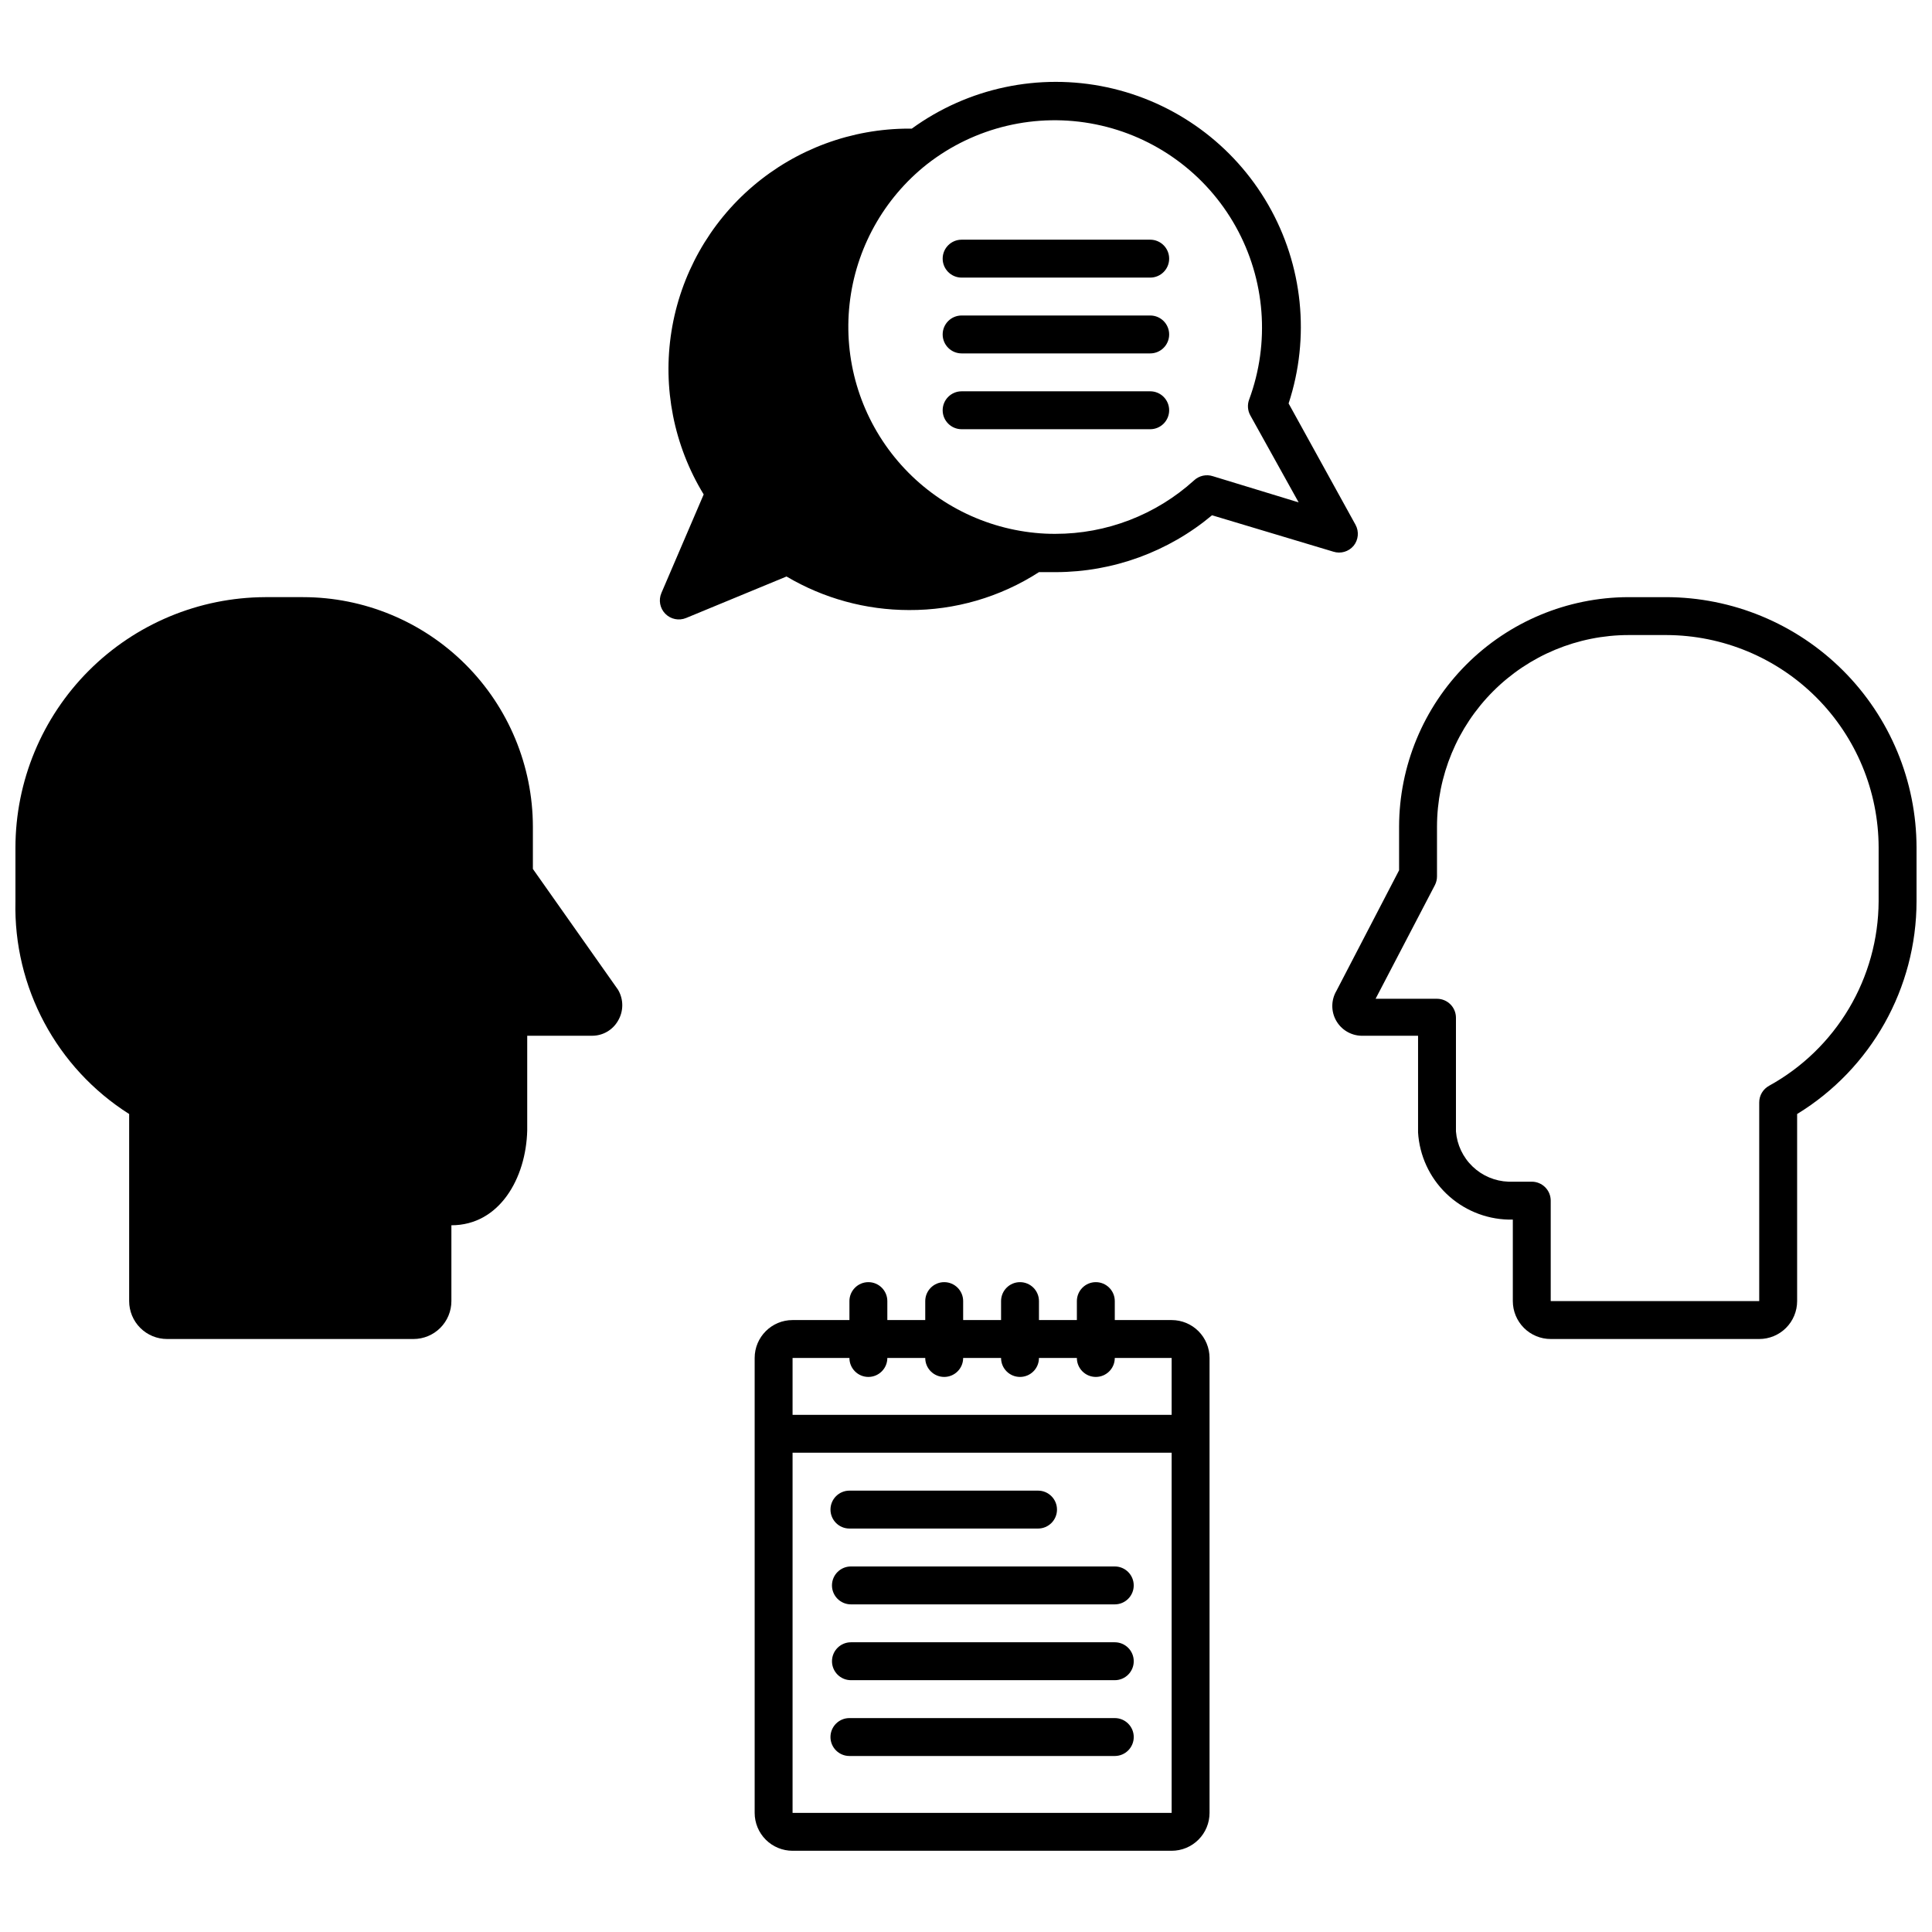
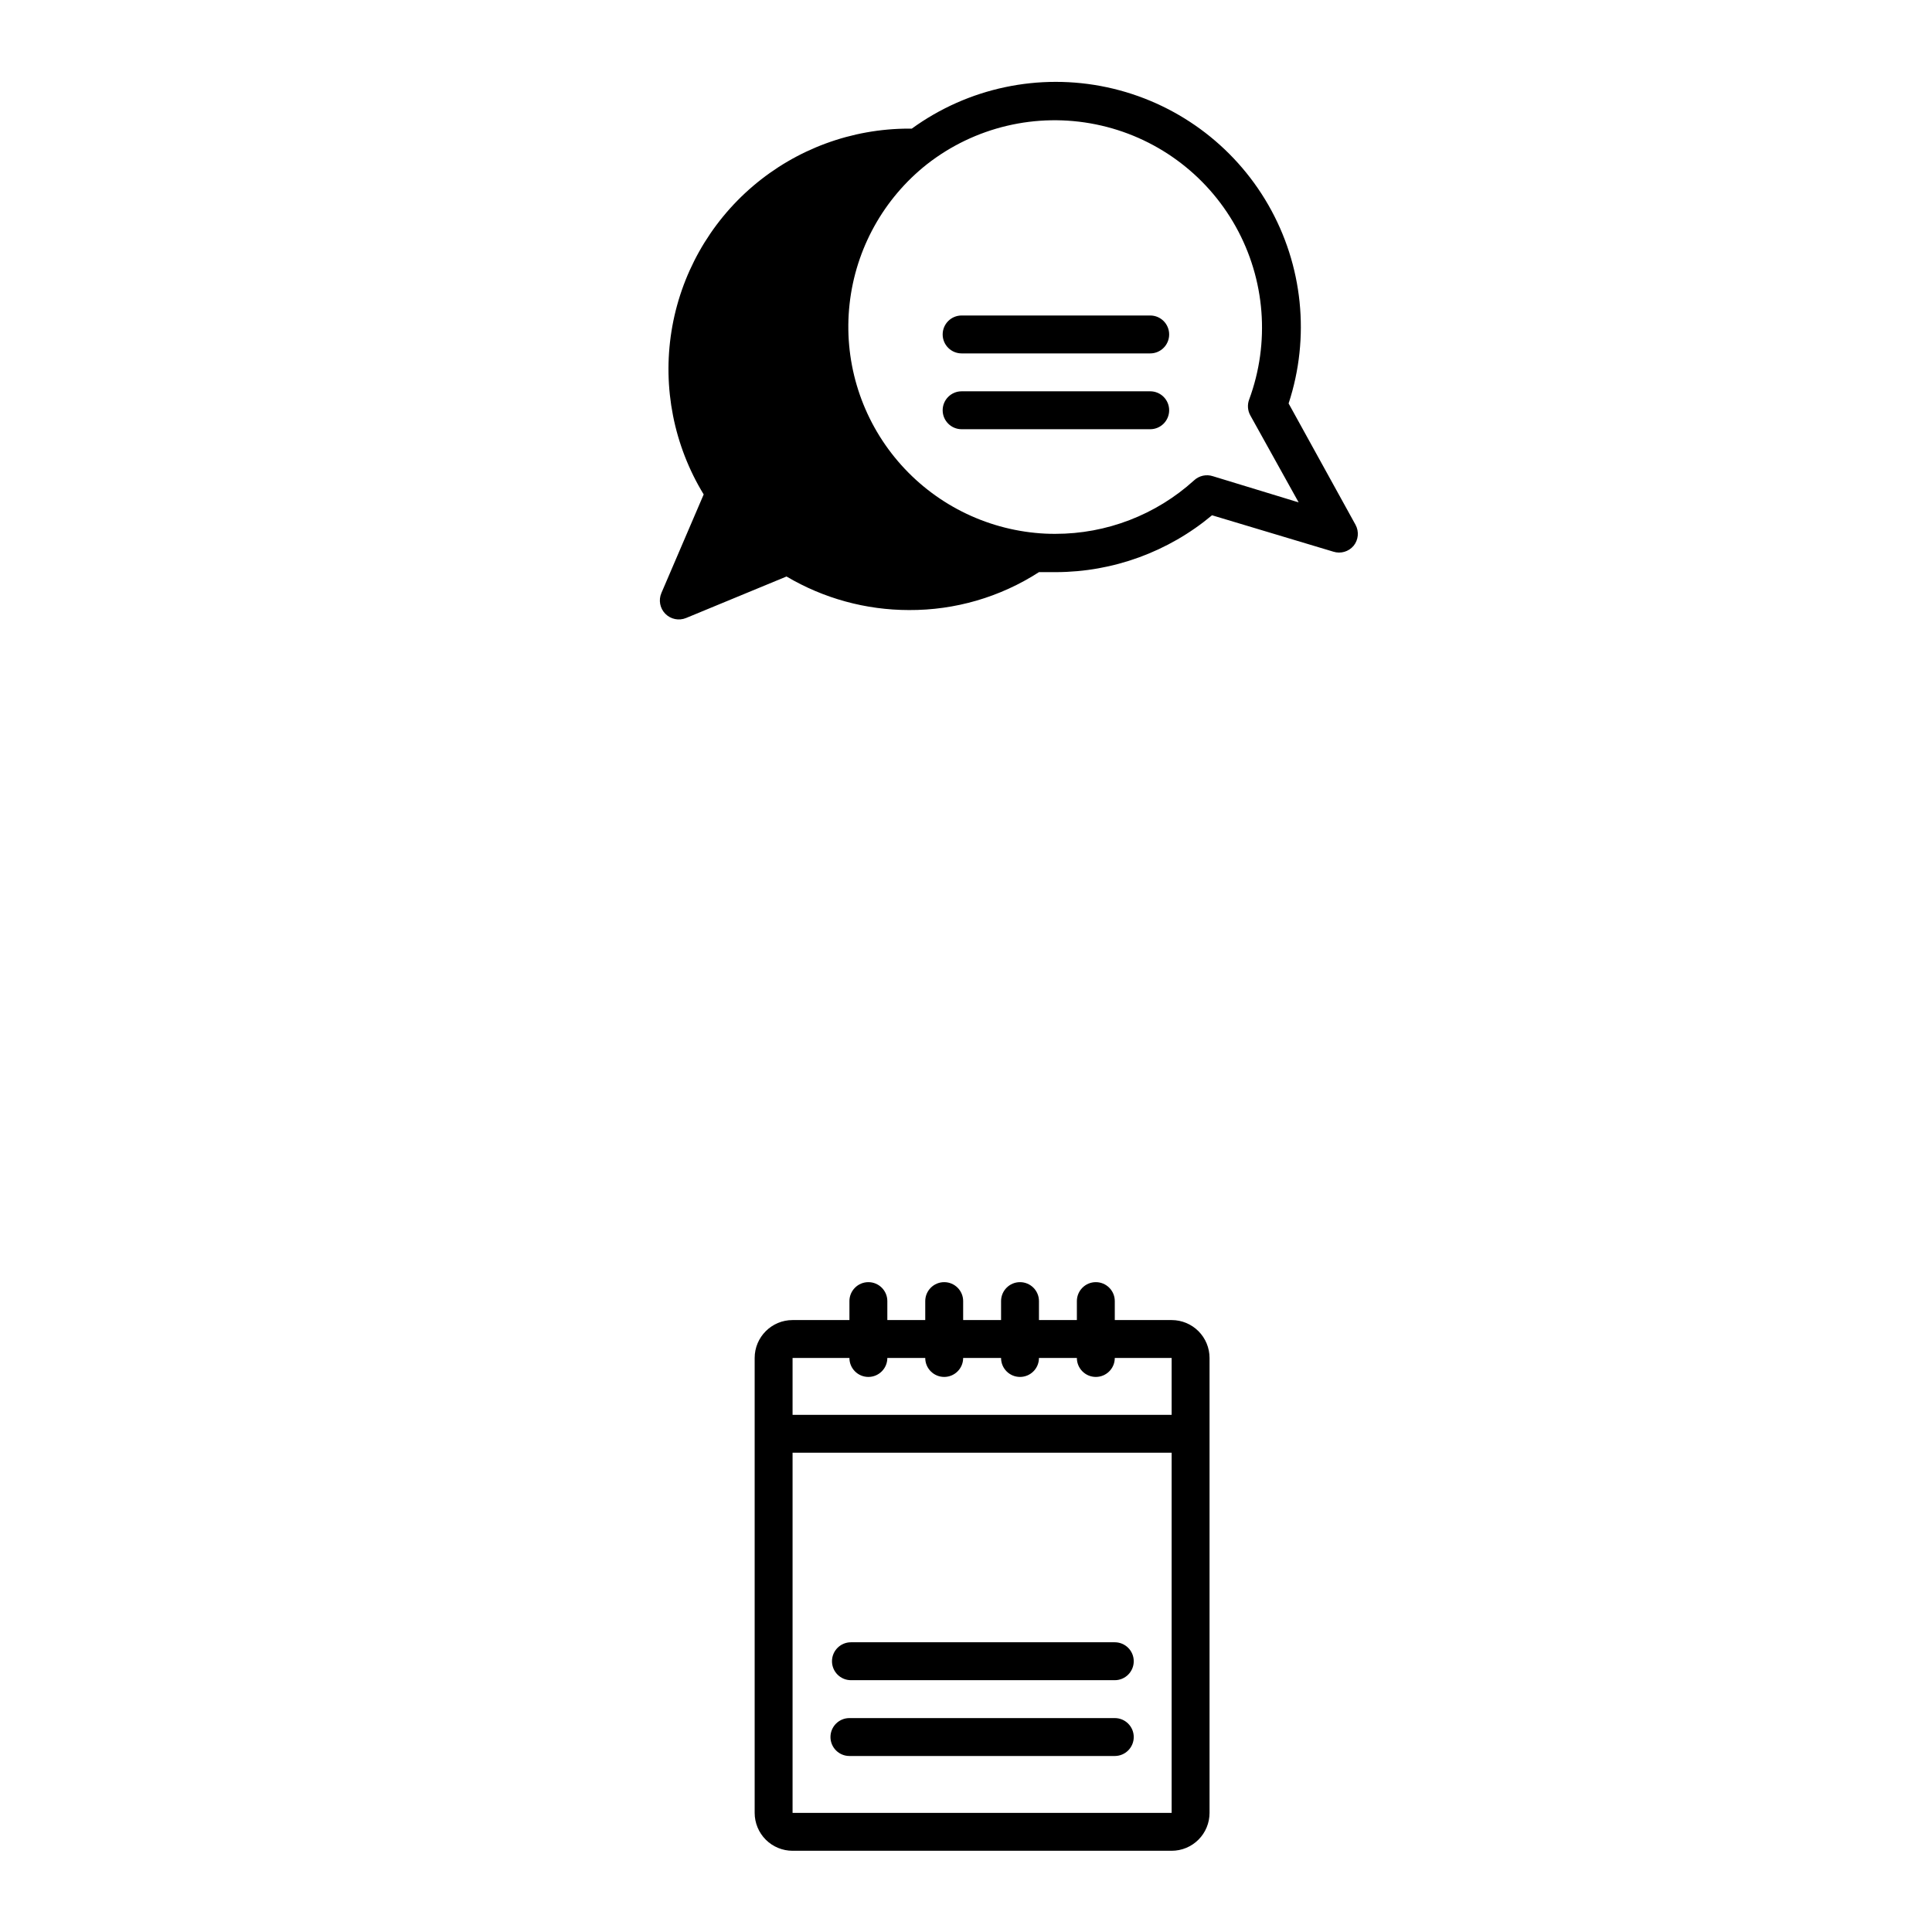
<svg xmlns="http://www.w3.org/2000/svg" width="800px" height="800px" version="1.1" viewBox="144 144 512 512">
  <defs>
    <clipPath id="b">
-       <path d="m497 302h154.9v197h-154.9z" />
-     </clipPath>
+       </clipPath>
    <clipPath id="a">
-       <path d="m148.09 302h160.91v197h-160.91z" />
-     </clipPath>
+       </clipPath>
  </defs>
  <path d="m454.5 493.83h-15.07v-5.023c0-2.773-2.25-5.023-5.023-5.023s-5.023 2.25-5.023 5.023v5.023h-10.047v-5.023c0-2.773-2.246-5.023-5.023-5.023-2.773 0-5.019 2.25-5.019 5.023v5.023h-10.047v-5.023c0-2.773-2.25-5.023-5.023-5.023-2.773 0-5.023 2.25-5.023 5.023v5.023h-10.047v-5.023c0-2.773-2.25-5.023-5.023-5.023-2.773 0-5.023 2.25-5.023 5.023v5.023h-15.066c-5.551 0-10.047 4.5-10.047 10.047v120.55c0 2.664 1.059 5.223 2.941 7.106 1.883 1.883 4.441 2.941 7.106 2.941h100.46c2.664 0 5.219-1.059 7.102-2.941 1.883-1.883 2.941-4.441 2.941-7.106v-120.55c0-2.664-1.059-5.219-2.941-7.106-1.883-1.883-4.438-2.941-7.102-2.941zm-85.391 10.047h-0.004c0 2.773 2.25 5.023 5.023 5.023 2.773 0 5.023-2.25 5.023-5.023h10.047c0 2.773 2.25 5.023 5.023 5.023 2.773 0 5.023-2.25 5.023-5.023h10.047c0 2.773 2.246 5.023 5.019 5.023 2.777 0 5.023-2.25 5.023-5.023h10.047c0 2.773 2.25 5.023 5.023 5.023s5.023-2.25 5.023-5.023h15.07v15.07h-100.46v-15.07zm-15.07 120.55v-95.438h100.46v95.438z" />
-   <path d="m369.11 549.08h49.98c2.773 0 5.023-2.25 5.023-5.023 0-2.773-2.25-5.023-5.023-5.023h-49.98c-2.773 0-5.023 2.25-5.023 5.023 0 2.773 2.25 5.023 5.023 5.023z" />
-   <path d="m364.48 564.15c0 1.332 0.531 2.609 1.473 3.551 0.941 0.941 2.219 1.473 3.551 1.473h69.922c2.773 0 5.023-2.25 5.023-5.023 0-2.777-2.25-5.023-5.023-5.023h-69.922c-2.773 0-5.023 2.246-5.023 5.023z" />
  <path d="m439.43 579.22h-69.922c-2.773 0-5.023 2.25-5.023 5.023 0 2.773 2.25 5.023 5.023 5.023h69.922c2.773 0 5.023-2.25 5.023-5.023 0-2.773-2.25-5.023-5.023-5.023z" />
  <path d="m439.43 599.31h-70.324c-2.773 0-5.023 2.25-5.023 5.023 0 2.773 2.25 5.023 5.023 5.023h70.324c2.773 0 5.023-2.25 5.023-5.023 0-2.773-2.25-5.023-5.023-5.023z" />
  <g clip-path="url(#b)">
    <path d="m585.5 302.25h-10.047c-16.098 0.066-31.516 6.5-42.887 17.898-11.367 11.398-17.766 26.832-17.793 42.93v11.555l-16.625 31.996c-1.402 2.402-1.434 5.367-0.082 7.801 1.352 2.43 3.883 3.973 6.664 4.055h15.07v25.566h-0.004c0.363 6.16 3.027 11.961 7.465 16.25 4.438 4.289 10.328 6.754 16.496 6.906h1.156v21.598c0 2.664 1.059 5.219 2.941 7.106 1.883 1.883 4.438 2.941 7.102 2.941h55.254c2.664 0 5.223-1.059 7.106-2.941 1.883-1.887 2.941-4.441 2.941-7.106v-49.578c19.648-12.012 31.633-33.379 31.645-56.406v-14.215c-0.027-17.602-7.031-34.469-19.48-46.91-12.449-12.438-29.324-19.43-46.922-19.445zm56.355 80.621c-0.047 9.992-2.762 19.793-7.867 28.387-5.106 8.59-12.41 15.664-21.164 20.484-1.613 0.887-2.617 2.582-2.613 4.422v52.641h-55.254v-26.621c0-1.332-0.527-2.609-1.469-3.551-0.941-0.941-2.219-1.473-3.551-1.473h-6.18c-3.551-0.125-6.93-1.551-9.492-4.004-2.566-2.453-4.141-5.766-4.422-9.309v-30.137c0-1.332-0.527-2.609-1.473-3.551-0.941-0.941-2.219-1.473-3.551-1.473h-16.273l15.723-30.137c0.363-0.715 0.555-1.508 0.551-2.312v-13.16c0.016-13.465 5.367-26.371 14.891-35.895 9.52-9.52 22.43-14.875 35.891-14.887h10.047c14.91 0.051 29.191 6.004 39.723 16.555 10.531 10.555 16.461 24.844 16.484 39.754z" />
  </g>
  <g clip-path="url(#a)">
    <path d="m285.22 374.28v-11.203c-0.027-16.133-6.449-31.598-17.863-43s-26.883-17.812-43.016-17.828h-10.047c-17.562 0.066-34.387 7.082-46.793 19.516-12.406 12.438-19.383 29.273-19.41 46.84v14.266c-0.543 22.773 10.898 44.164 30.137 56.355v49.578c0 2.664 1.059 5.219 2.945 7.106 1.883 1.883 4.438 2.941 7.102 2.941h65.301c2.664 0 5.219-1.059 7.102-2.941 1.887-1.887 2.945-4.441 2.945-7.106v-20.094c12.809 0 19.789-12.559 20.094-25.113v-25.113h17.23-0.004c2.824-0.004 5.43-1.52 6.832-3.969 1.512-2.539 1.512-5.703 0-8.238z" />
  </g>
  <path d="m448.82 247.7h-49.98c-2.773 0-5.023 2.25-5.023 5.023 0 2.773 2.25 5.023 5.023 5.023h49.98c2.773 0 5.019-2.25 5.019-5.023 0-2.773-2.246-5.023-5.019-5.023z" />
  <path d="m502.72 288.64c1.285-1.582 1.484-3.785 0.504-5.574l-17.73-32.148c5.75-17.508 3.797-36.637-5.383-52.617-9.176-15.98-24.711-27.312-42.73-31.168-18.023-3.856-36.832 0.125-51.746 10.953h-0.754c-15.16 0.004-29.824 5.41-41.359 15.25-11.535 9.844-19.184 23.473-21.574 38.445-2.387 14.973 0.637 30.305 8.535 43.25l-11.203 26.117c-0.809 1.879-0.398 4.059 1.035 5.512 1.434 1.457 3.606 1.898 5.496 1.121l26.621-11v-0.004c9.824 5.816 21.031 8.887 32.449 8.895 12.219 0.066 24.191-3.422 34.457-10.047h4.519 0.004c15.117-0.039 29.742-5.371 41.34-15.07l32.148 9.645h-0.004c1.941 0.621 4.066 0.004 5.375-1.559zm-37.27-18.434c-1.75-0.582-3.68-0.156-5.023 1.105-10.07 9.129-23.176 14.18-36.77 14.164-1.762 0.008-3.519-0.074-5.273-0.25-14.609-1.426-28.043-8.645-37.293-20.043-9.254-11.395-13.555-26.023-11.945-40.617 1.609-14.59 8.992-27.93 20.508-37.039 12.645-9.887 28.984-13.75 44.719-10.57 15.734 3.176 29.293 13.074 37.113 27.094s9.121 30.754 3.559 45.812c-0.527 1.383-0.414 2.926 0.301 4.219l12.809 23.055z" />
-   <path d="m448.82 207.52h-49.98c-2.773 0-5.023 2.25-5.023 5.023 0 2.773 2.25 5.023 5.023 5.023h49.98c2.773 0 5.019-2.25 5.019-5.023 0-2.773-2.246-5.023-5.019-5.023z" />
  <path d="m448.82 227.61h-49.98c-2.773 0-5.023 2.246-5.023 5.023 0 2.773 2.25 5.023 5.023 5.023h49.98c2.773 0 5.019-2.25 5.019-5.023 0-2.777-2.246-5.023-5.019-5.023z" />
</svg>